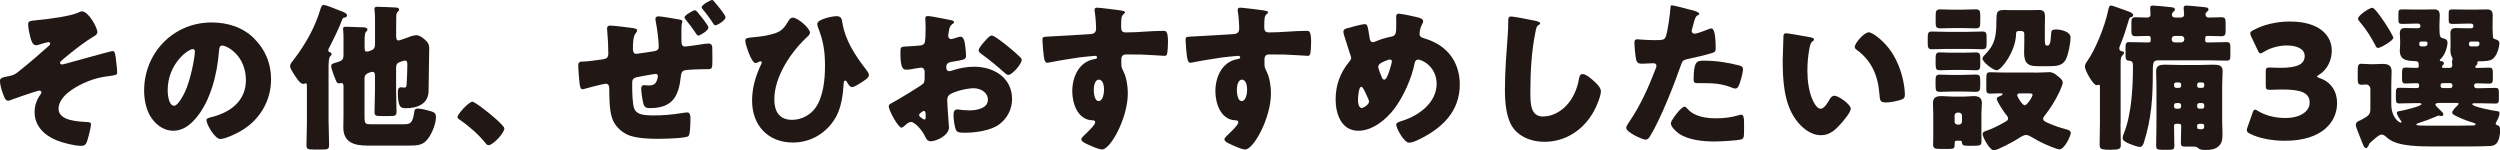
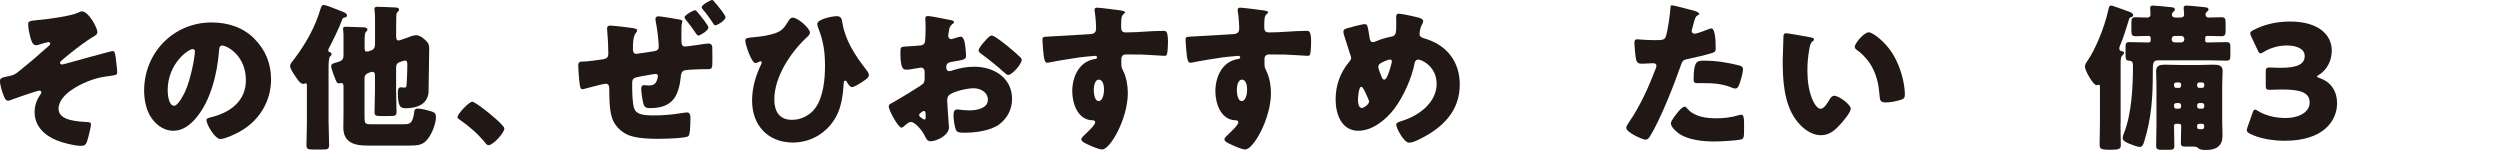
<svg xmlns="http://www.w3.org/2000/svg" id="_レイヤー_2" data-name="レイヤー 2" viewBox="0 0 551.97 33.21">
  <defs>
    <style>
      .cls-1 {
        fill: #211815;
      }
    </style>
  </defs>
  <g id="_レイヤー_7" data-name="レイヤー 7">
    <g>
      <path class="cls-1" d="M21.5,7.06c0,.49-.35.73-.73.94-1.64.95-3.85,2.62-5.35,3.85-.31.24-1.89,1.54-2.06,1.75-.07.07-.1.18-.1.28,0,.24.21.35.42.35.24,0,1.08-.24,1.33-.31.98-.28,9.61-2.66,9.82-2.66.56,0,.66.66.87,2.76.07.56.17,1.4.17,1.92,0,.63-.1.63-2.66.98-2.31.31-5.17,1.4-7.41,2.94-1.36.94-2.87,2.38-2.87,4.16,0,2.73,4.51,2.8,6.43,2.94.42.04.73.04.73.56s-.66,3.18-.91,3.81c-.24.66-.59.87-1.26.87-1.47,0-4.06-.66-5.42-1.22-2.73-1.12-4.86-3.15-4.86-6.26,0-1.33.45-2.73,1.26-3.81.14-.21.24-.35.24-.53,0-.21-.21-.38-.42-.38-.49,0-5.17,1.64-5.91,1.92-.31.14-.7.31-1.01.31-.59,0-.8-.59-1.15-1.54-.28-.73-.66-2.03-.66-2.79,0-.7.52-.8,1.92-1.08,1.26-.25,1.54-.49,2.48-1.26,2.2-1.75,4.3-3.56,6.4-5.45.14-.11.28-.24.28-.46s-.17-.35-.38-.35c-.17,0-1.19.28-1.5.38-.31.11-.91.31-1.22.31-.77,0-1.05-.98-1.26-1.71-.21-.77-.49-2.06-.49-2.87,0-.66.1-.8,2.13-.98,2.24-.21,7.2-.84,8.91-1.64.28-.14.56-.28.84-.28,1.43,0,3.39,3.57,3.39,4.54Z" />
      <path class="cls-1" d="M56.14,8.53c2.48,2.48,3.71,5.52,3.71,8.98,0,4.93-2.69,9.26-7.03,11.61-.87.49-3.18,1.57-4.16,1.57-1.22,0-3.08-3.21-3.08-4.19,0-.32.31-.46,1.33-.7,4.06-1.05,7.38-3.6,7.38-8.08,0-5.49-4.19-7.66-5.24-7.66-.59,0-.66.63-.7,1.26-.38,4.86-1.78,10.8-5,14.65-1.29,1.57-2.97,2.9-5.07,2.9-2.34,0-4.26-1.61-5.31-3.6-.8-1.54-1.15-3.53-1.15-5.24,0-8.39,6.47-15.07,14.89-15.07,3.57,0,6.92,1.05,9.44,3.57ZM37.02,19.96c0,.84.21,3.39,1.43,3.39.84,0,2.03-2.31,2.38-3.04,1.22-2.52,2.2-7.69,2.2-8.95,0-.28-.14-.53-.45-.53-1.01,0-5.56,3.22-5.56,9.12Z" />
      <path class="cls-1" d="M72.56,27.2c0,1.61.1,3.21.1,4.86,0,.88-.35.95-1.47.95h-2.03c-1.12,0-1.5-.07-1.5-.95,0-1.64.1-3.25.1-4.86v-8.25c0-.28,0-.56-.28-.56-.17,0-.24.14-.49.14-.42,0-.8-.35-1.05-.66-.45-.6-1.89-2.55-1.89-3.25,0-.42.24-.73.49-1.05.1-.14.28-.35.38-.49,2.62-3.46,4.65-7.1,5.8-10.98.17-.56.31-1.01.77-1.01.38,0,2.2.7,3.29,1.15.24.11.45.18.63.24.38.14,1.22.46,1.22.95,0,.17-.21.42-.56.45-.31.04-.38.07-.56.53-.56,1.61-2.03,4.58-2.8,6.05-.14.24-.24.46-.24.63,0,.35.28.42.49.49s.24.21.24.38c0,.21-.1.31-.31.49-.31.31-.35,1.54-.35,2.59v12.17ZM87.45,19.82c0,1.64.1,3.25.1,4.89,0,.84-.38.91-1.47.91h-1.99c-1.05,0-1.4-.07-1.4-.87,0-1.64.1-3.29.1-4.93v-3.08c0-.38-.04-.88-.56-.88-.35,0-1.15.31-1.4.56-.35.35-.35.56-.35,1.22v8.04c0,1.57.1,1.75,1.36,1.75h7.41c1.4,0,1.89-.31,2.24-2.9.07-.42.31-.56.7-.56.84,0,2.13.35,2.94.59.73.21,1.12.46,1.12,1.29,0,1.57-1.01,4.02-2.1,5.17-.94,1.01-2.03,1.12-3.74,1.12h-9.26c-2.83,0-5.35-.59-5.35-4.02,0-.98.04-1.96.04-2.94v-5.94c0-.49,0-.91-.52-.91-.07,0-.1,0-.24.04-.07.04-.21.04-.28.04-.35,0-.49-.31-.63-.63-.28-.63-1.05-2.59-1.05-3.18,0-.56.56-.63,1.36-.87,1.08-.35,1.36-.53,1.36-1.71v-3.5c0-.63,0-1.22-.07-1.82-.03-.11-.03-.21-.03-.31,0-.49.35-.49.73-.49.59,0,3.39.11,3.92.14.31.04.73.11.73.49,0,.24-.14.31-.31.49-.28.28-.31,1.05-.31,1.82v1.5c0,.63,0,1.05.52,1.05.28,0,1.19-.28,1.47-.59.28-.35.31-.77.31-1.19v-4.54c0-.98,0-2.03-.1-2.76-.04-.18-.04-.24-.04-.35,0-.42.35-.46.66-.46,1.15,0,2.97.11,3.71.14.35,0,1.08,0,1.08.49,0,.21-.14.31-.31.49-.31.28-.31.7-.31,1.08-.03.87-.03,1.78-.03,2.69v1.43c0,.52.03,1.12.49,1.12.21,0,1.29-.38,2.1-.67.35-.14.42-.17.52-.21.42-.14.87-.28,1.36-.28.84,0,1.78.84,2.34,1.43.45.49.49,1.01.49,1.64,0,.07-.14,9.23-.14,9.33-.1,2.83-2.55,3.71-5,3.71-1.12,0-1.78-.14-1.78-3.5,0-.45.04-1.12.66-1.12.24,0,.49.07.8.07.42,0,.45-.24.49-1.01.07-1.26.14-2.59.14-3.88,0-.7-.04-1.08-.49-1.08-.31,0-1.29.35-1.5.49-.49.31-.49.8-.49,1.33v4.62Z" />
      <path class="cls-1" d="M111.36,28.35c0,1.01-2.52,3.71-3.5,3.71-.35,0-.59-.35-.77-.59-1.64-1.99-3.6-3.67-5.73-5.14-.17-.11-.35-.28-.35-.49,0-.66,2.52-3.39,3.29-3.39.7,0,7.06,5.04,7.06,5.91Z" />
      <path class="cls-1" d="M139.81,6.22c.24.04.87.14.87.46,0,.21-.17.49-.35.7-.59.7-.59,2.48-.59,3.39,0,.42.07,1.12.73,1.12.31,0,3.74-.56,3.99-.59.7-.14.98-.38.98-1.05,0-1.22-.38-4.27-.66-5.49-.04-.18-.07-.42-.07-.6,0-.42.35-.56.7-.56.45,0,3.88.56,4.54.7.21.04.7.11.7.38,0,.14-.07.38-.1.52-.1.31-.1,1.22-.1,1.96v1.61c0,.94.07,1.5.8,1.5.31,0,1.99-.25,2.48-.31.59-.11,2.24-.35,2.73-.35s.8.35.8.8c0,.8.03,1.54.03,2.66,0,2.13-.03,2.2-1.19,2.2h-.77c-.66,0-3.64.11-4.12.24-.66.18-.8.6-.87,1.19-.45,4.54-1.82,7.17-6.85,7.17-.56,0-.98-.04-1.29-.59-.31-.59-.63-2.97-.63-3.71,0-.42.17-.77.59-.77.35,0,.7.07,1.05.07.91,0,1.5-.21,1.82-1.12.07-.18.24-.77.24-.94,0-.07-.07-.49-.45-.49-.21,0-.77.07-3.04.49-1.92.35-2.2.42-2.2,1.61v.52c0,1.22.04,3.99.45,5.04.49,1.22,1.78,1.5,4.3,1.5,2.13,0,4.09-.17,6.22-.52.24-.04.98-.14,1.19-.14.56,0,.7.66.7,1.08,0,2.06-.1,3.85-.45,4.16-.45.38-3.92.59-6.78.59-1.92,0-4.4-.1-6.22-.73-1.71-.6-3.29-2.13-3.85-3.85-.63-1.92-.59-4.44-.63-6.47,0-.56-.1-1.12-.8-1.12-.42,0-3.99.94-4.61,1.12-.14.07-.31.1-.45.1-.52,0-.63-.52-.77-2.06-.1-1.05-.21-2.48-.21-3.11,0-.87.35-.94,1.08-.94h.07c.66,0,3.46-.35,4.23-.49.87-.14,1.26-.35,1.26-1.33,0-1.4-.1-3.5-.24-4.89,0-.18-.04-.38-.04-.6,0-.45.24-.63.7-.63.66,0,4.33.42,5.1.56ZM154,2.69c.42.49,2.41,2.87,2.41,3.39,0,.7-1.89,1.78-2.24,1.78-.21,0-.35-.25-.52-.49-.66-1.01-1.4-1.99-2.17-2.94-.17-.21-.35-.46-.35-.6,0-.49,1.92-1.57,2.31-1.57.21,0,.38.21.56.42ZM157.74.42c.45.49,2.45,2.87,2.45,3.39,0,.7-1.85,1.78-2.24,1.78-.21,0-.35-.21-.52-.45-.59-.95-1.54-2.24-2.27-3.08-.1-.14-.24-.32-.24-.46,0-.56,1.99-1.61,2.31-1.61.17,0,.42.28.52.42Z" />
      <path class="cls-1" d="M178.82,7.23c0,.35-.35.7-.59.91-3.6,3.32-7.27,8.77-7.27,13.81,0,2.62,1.08,4.51,3.92,4.51,1.99,0,3.99-1.01,5.14-2.62,1.75-2.41,2.13-6.29,2.13-9.23,0-3.25-.35-5.59-1.57-8.63-.07-.21-.14-.46-.14-.7,0-1.05,3.39-1.71,4.23-1.71,1.08,0,1.19.59,1.33,1.54.63,3.81,2.8,7.13,5.14,10.14.04.07.1.14.14.21.25.31.56.73.56,1.12,0,.53-.63.95-1.36,1.43-.45.31-1.85,1.22-2.34,1.22s-.87-.63-1.08-1.01c-.07-.14-.21-.42-.42-.42-.35,0-.35.28-.38.84-.14,2.31-.52,5-1.61,7.03-1.92,3.57-5.52,5.8-9.58,5.8-5.52,0-9.02-3.81-9.02-9.23,0-2.83.77-5.49,1.99-8.01.07-.14.14-.28.14-.42s-.1-.28-.24-.28c-.17,0-.35.11-.49.18-.17.1-.45.21-.66.21-.87,0-2.24-4.09-2.24-4.93,0-.56.38-.63,1.43-.73,1.89-.18,3.43-.35,5.03-.88,1.54-.49,2.1-1.19,2.9-2.48.24-.42.59-1.01,1.12-1.01,1.12,0,3.81,2.34,3.81,3.36Z" />
      <path class="cls-1" d="M209.54,28.04c0,1.92-2.87,3.15-4.05,3.15-.77,0-1.01-.56-1.4-1.36-.56-1.15-2.13-2.9-2.94-2.9-.45,0-.87.35-1.19.63-.28.25-.7.63-.91.63-.77,0-2.83-3.88-2.83-4.69,0-.42.31-.56.73-.77.87-.46,6.54-3.85,6.92-4.3.24-.31.28-.8.28-1.26v-1.36c0-.49-.31-.88-.8-.88-.14,0-.98.14-1.19.18-.52.1-1.47.28-1.96.28-.7,0-1.4-.04-1.4-3.67,0-1.33,0-1.4,1.36-1.47,1.01-.04,2.03-.11,3.04-.21.35-.04.73-.17.91-.49.21-.35.25-2.1.25-3.15v-.59c0-.73-.07-1.5-.07-1.71,0-.35.17-.56.52-.56.77,0,4.2.73,5.17.91.31.07.66.17.66.45,0,.18-.21.31-.35.38-.52.42-.63.77-.73,1.26-.14.77-.21,1.29-.21,1.4,0,.38.31.7.66.7.17,0,.91-.24,1.12-.31.28-.1.73-.24.94-.24.59,0,.91.77,1.05,2.13.07.52.17,1.54.17,2.06,0,.87-.38.91-3.32,1.4-.59.11-1.05.38-1.05,1.12,0,.49.14.91.7.91.21,0,.59-.14.8-.21,1.5-.49,3.11-.77,4.68-.77,4.3,0,8.35,2.41,8.35,7.13,0,2.24-1.05,4.27-2.83,5.59-1.85,1.4-5.28,1.85-7.55,1.85-.94,0-1.68,0-1.96-.52-.38-.73-.59-2.52-.59-3.29,0-.63.07-1.33.84-1.33.21,0,.98.11,1.22.14.42.04,1.08.07,1.47.07,1.5,0,4.06-.42,4.06-2.34,0-1.71-1.68-2.55-3.15-2.55-1.36,0-4.33.66-5.38,1.47-.35.28-.45.77-.45,1.19s.07,1.5.1,1.92c.03.7.28,3.56.28,3.98ZM204.37,25.38c0-.42-.04-.88-.35-.88-.28,0-.59.28-.8.46-.14.11-.28.21-.28.42,0,.28.1.38.73.8.21.14.35.21.42.21.24,0,.28-.21.28-.42v-.59ZM222.33,10.07c.8.66,2.06,1.71,2.8,2.45.21.18.45.42.45.7,0,.91-2.1,3.32-2.97,3.32-.31,0-.56-.24-.84-.49-1.57-1.43-3.22-2.76-4.93-4.02-.38-.28-.77-.53-.77-.91,0-.49.98-1.64,1.33-1.99.07-.07.14-.17.21-.24.45-.49.94-1.05,1.36-1.05.59,0,2.83,1.82,3.36,2.24Z" />
      <path class="cls-1" d="M247.6,2.34c.28.04.8.14.8.38,0,.1-.1.21-.24.31-.21.21-.52.45-.56,1.05-.04.35-.07,1.08-.07,1.61,0,.91.03,1.47,1.08,1.47,2.76,0,5.52-.35,8.29-.35.52,0,.98.04.98,2.48,0,.66-.07,2.17-.21,2.62-.1.28-.21.42-.52.42-.17,0-3.95-.25-5.03-.28-1.15-.03-2.34-.03-3.53-.03-.66,0-1.01.38-1.01,1.05v.84c0,.91.04.98.49,1.92.66,1.36.94,3.21.94,4.72,0,5.63-3.88,12.45-5.66,12.45-.73,0-2.13-.63-2.83-.95-.98-.42-1.78-.8-1.78-1.29,0-.31.45-.73.73-.98.66-.63,2.34-2.2,2.34-2.76,0-.38-.31-.46-.63-.46-3.22-.07-4.44-3.71-4.44-6.4,0-3.11,1.43-6.47,4.82-7.1.24-.04.66-.07.66-.38,0-.18-.14-.35-.45-.35-.38,0-2.94.28-3.5.35-.84.1-5.73.91-6.43,1.08-.21.03-.45.1-.63.1-.56,0-.73-.8-.91-2.9-.1-1.15-.14-1.96-.14-2.24,0-.52.17-.59,1.01-.63,3.18-.14,6.33-.38,9.12-.53.91-.03,1.71-.1,1.71-1.26,0-.98-.14-2.87-.31-3.81-.03-.14-.03-.21-.03-.28,0-.24.1-.52.52-.52.63,0,4.61.52,5.42.63ZM241.49,19.86c0,.63.14,2.45,1.08,2.45s1.19-1.75,1.19-2.45c0-.73-.14-2.27-1.15-2.27-.94,0-1.12,1.57-1.12,2.27Z" />
      <path class="cls-1" d="M279.2,2.34c.28.04.8.14.8.38,0,.1-.1.21-.24.31-.21.21-.52.45-.56,1.05-.04.35-.07,1.08-.07,1.61,0,.91.03,1.47,1.08,1.47,2.76,0,5.52-.35,8.29-.35.52,0,.98.04.98,2.48,0,.66-.07,2.17-.21,2.62-.1.28-.21.42-.52.42-.17,0-3.95-.25-5.03-.28-1.15-.03-2.34-.03-3.53-.03-.66,0-1.01.38-1.01,1.05v.84c0,.91.04.98.49,1.92.66,1.36.94,3.21.94,4.72,0,5.63-3.88,12.45-5.66,12.45-.73,0-2.13-.63-2.83-.95-.98-.42-1.78-.8-1.78-1.29,0-.31.45-.73.73-.98.66-.63,2.34-2.2,2.34-2.76,0-.38-.31-.46-.63-.46-3.22-.07-4.44-3.71-4.44-6.4,0-3.11,1.43-6.47,4.82-7.1.24-.04.66-.07.66-.38,0-.18-.14-.35-.45-.35-.38,0-2.94.28-3.5.35-.84.1-5.73.91-6.43,1.08-.21.03-.45.1-.63.1-.56,0-.73-.8-.91-2.9-.1-1.15-.14-1.96-.14-2.24,0-.52.17-.59,1.01-.63,3.18-.14,6.33-.38,9.12-.53.91-.03,1.71-.1,1.71-1.26,0-.98-.14-2.87-.31-3.81-.03-.14-.03-.21-.03-.28,0-.24.1-.52.52-.52.63,0,4.61.52,5.42.63ZM273.08,19.86c0,.63.14,2.45,1.08,2.45s1.19-1.75,1.19-2.45c0-.73-.14-2.27-1.15-2.27-.94,0-1.12,1.57-1.12,2.27Z" />
      <path class="cls-1" d="M313.49,3.98c.31.11.73.31.73.7,0,.24-.1.42-.21.63-.35.63-.59,1.5-.59,2.24,0,.59.59.8,1.22.98,4.79,1.43,7.66,5.07,7.66,10.14,0,5.98-3.95,9.68-9.02,12.13-1.01.49-1.64.7-2.17.7-1.12,0-2.83-3.15-2.83-3.98,0-.35.28-.53,1.29-.84,3.64-1.12,7.62-3.98,7.62-8.18,0-3.85-3.32-5.35-4.06-5.35-.45,0-.7.31-.8.8-.63,3.32-2.48,7.41-4.51,10.1-1.78,2.34-4.79,4.82-7.9,4.82-3.78,0-5.03-3.74-5.03-6.89s.98-5.91,3.01-8.36c.24-.28.42-.49.42-.88,0-.17-.17-.63-.28-.91-.45-1.4-.87-2.8-1.33-4.2-.07-.24-.1-.49-.1-.7,0-.35.35-.56.7-.66.7-.21,3.39-.94,4.02-.94.56,0,.63.46.84,1.64.07.42.14.91.24,1.5.07.42.21.84.73.84.21,0,.31-.03.66-.21.87-.38,2.27-.8,3.22-.98,1.22-.21,1.26-.59,1.26-3.15,0-.38-.03-.77-.03-1.15,0-.45.07-.8.59-.8.7,0,3.95.73,4.65.94ZM299.82,21.95c0,.52.07,1.89.84,1.89.45,0,1.61-.8,1.61-1.4,0-.21-.07-.35-.17-.59-.87-1.96-1.22-2.69-1.54-2.69-.59,0-.73,2.34-.73,2.8ZM305.03,13.84c-.38.21-.73.46-.73.98,0,.28.66,2.03.84,2.38.1.21.24.38.49.38.42,0,.8-.94,1.12-1.92.31-1.01.56-1.89.56-2.1,0-.24-.17-.42-.42-.42-.35,0-1.5.49-1.85.7Z" />
-       <path class="cls-1" d="M339.28,4.68c.28.07.77.21.77.49,0,.14-.14.25-.24.28-.56.31-.63.73-.8,1.61-.87,4.3-1.12,8.71-1.12,13.07,0,2.76,0,5.59,2.8,5.59,2.2,0,4.3-1.29,5.63-2.97,1.15-1.43,1.92-3.29,2.24-5.07.14-.7.24-1.33.84-1.33.77,0,1.82.94,2.38,1.43.63.56,1.68,1.5,1.68,2.38,0,1.05-.98,3.36-1.5,4.3-2.24,4.12-6.19,6.85-10.98,6.85-2.48,0-5.14-.84-6.75-2.87-1.75-2.24-1.96-5.94-1.96-8.74,0-4.02.35-8.32.63-12.1.07-.73.1-1.92.1-2.73s0-1.22.59-1.22c.8,0,4.58.77,5.7,1.01Z" />
      <path class="cls-1" d="M373.46,2.2c.66.18,1.71.49,1.71.84,0,.17-.21.28-.35.35-.49.24-.63.8-.94,1.96-.07.31-.17.7-.31,1.15-.04.14-.07.28-.07.31,0,.42.28.63.66.63.52,0,2.31-.7,2.83-.91.28-.11.63-.25.87-.25.94,0,.94,3.46.94,4.51,0,.49-.14.7-.7.88-1.4.45-3.64.98-5,1.26-1.5.31-1.61.35-2.03,1.61-1.47,4.23-4.47,11.82-6.71,15.45-.28.46-.49.84-1.08.84s-4.23-1.57-4.23-2.62c0-.32.28-.73.7-1.36,2.41-3.53,4.19-7.48,5.73-11.5.1-.21.24-.59.24-.8,0-.49-.38-.59-.77-.59-.7,0-1.54.11-2.31.11s-1.19-.11-1.4-.88c-.17-.66-.38-3.01-.38-3.71,0-.46.07-.8.63-.8.35,0,1.92.18,3.74.18s2.31,0,2.59-.88c.42-1.26.94-5.03,1.01-6.43,0-.21.07-.38.28-.38.45,0,3.71.88,4.33,1.05ZM372.59,24.02c1.43,1.71,4.09,2.1,6.19,2.1,1.96,0,3.39-.18,5.28-.73.1-.04.24-.07.38-.07.56,0,.63.77.63,1.89v1.05c0,1.92,0,2.34-.63,2.52-1.05.28-4.75.46-5.91.46-2.48,0-5.87-.31-7.94-1.82-.56-.42-1.68-1.4-1.68-2.2,0-.6,1.29-2.17,1.71-2.66.28-.31.91-1.01,1.33-1.01.25,0,.49.31.63.49ZM376.02,13.39c3.04,0,5.42.42,7.94,1.05.49.14.87.28.87.84,0,.8-.63,3.15-1.05,3.85-.14.24-.35.42-.66.42-.24,0-.59-.14-.87-.25-2.03-.8-3.88-.94-6.01-.94h-1.26c-.8,0-1.05-.1-1.05-.73,0-4.02.7-4.23,2.1-4.23Z" />
      <path class="cls-1" d="M399.78,8.25c.35.07.73.17.73.49,0,.14-.1.24-.35.42-.45.35-.56,1.01-.66,1.54-.31,1.61-.45,3.29-.45,4.89,0,2.2.31,4.72,1.26,6.71.28.59.91,1.71,1.68,1.71s1.61-1.43,1.92-1.99c.24-.42.56-.88,1.08-.88,1.05,0,3.64,1.99,3.64,2.83s-1.61,2.69-2.2,3.36c-1.22,1.36-2.45,2.52-4.37,2.52-2.34,0-4.33-1.71-5.63-3.53-2.59-3.63-2.83-8.74-2.83-13.04,0-.66.14-4.89.17-5.38.03-.38.21-.56.59-.56.45,0,4.54.73,5.42.91ZM412.58,7.13c.94,0,3.71,2.17,5.24,4.65,1.36,2.2,2.2,4.65,2.59,7.17.07.56.17,1.4.17,1.82,0,.73-.17,1.05-.87,1.26-1.01.31-2.27.59-3.32.59-1.29,0-1.33-.46-1.43-1.78-.31-4.2-1.78-7.52-5.1-9.89-.21-.18-.35-.31-.35-.6,0-.8,2.03-3.21,3.08-3.21Z" />
-       <path class="cls-1" d="M434.46,7.03c1.08,0,2.2-.07,3.29-.07.8,0,.87.42.87,1.29v1.19c0,1.19-.03,1.43-1.19,1.43-.59,0-1.54-.07-2.97-.07h-4.68c-1.08,0-2.2.07-3.29.07-.7,0-.87-.35-.87-1.22v-1.05c0-1.15,0-1.64.87-1.64,1.08,0,2.2.07,3.29.07h4.68ZM437.46,29.29c0,.84.03,1.43.03,1.85,0,.98-.24,1.05-1.99,1.05h-.87c-1.22,0-1.36-.18-1.43-.59-.07-.49-.1-.53-.56-.53h-.38c-.59,0-.7,0-.7.77,0,1.05-.14,1.05-1.92,1.05h-.98c-1.47,0-1.85-.11-1.85-.94,0-.63.03-1.29.03-1.96v-4.82c0-.8-.07-1.61-.07-2.41,0-1.29.8-1.54,1.92-1.54.84,0,1.64.11,2.45.11h2.45c.84,0,1.47-.11,2.13-.11,1.08,0,1.85.28,1.85,1.54,0,.8-.1,1.61-.1,2.41v4.12ZM433.13,2.13c1.01,0,2.03-.07,3.04-.07s1.05.42,1.05,1.68v.98c0,1.22-.07,1.54-1.05,1.54s-2.03-.07-3.04-.07h-1.64c-1.01,0-2.03.07-3.04.07s-1.08-.38-1.08-1.36v-1.33c0-1.12.07-1.5,1.08-1.5s2.03.07,3.04.07h1.64ZM433.37,11.64c.98,0,1.96-.07,2.94-.07.84,0,.91.46.91,1.36v1.22c0,.95-.07,1.36-.91,1.36-.98,0-1.96-.07-2.94-.07h-2.17c-1.33,0-2.2.07-2.76.07-.87,0-1.08-.1-1.08-1.4v-.91c0-1.12,0-1.64.91-1.64.98,0,1.96.11,2.94.07h2.17ZM433.37,16.53c1.33,0,2.17-.07,2.76-.07,1.01,0,1.08.24,1.08,1.54v.88c0,1.15-.14,1.4-1.12,1.4-.56,0-1.43-.07-2.73-.07h-2.17c-1.33,0-2.17.07-2.76.07-.91,0-1.08-.14-1.08-1.36v-1.15c0-.88.07-1.29.91-1.29.98,0,1.96.07,2.94.07h2.17ZM431.55,26.85c0,.38.28.66.66.66h.28c.38,0,.7-.28.7-.66v-1.33c0-.35-.31-.66-.7-.66h-.28c-.38,0-.63.28-.66.66v1.33ZM446.94,7.69c0-.52,0-.84-.84-.84h-.35c-.56,0-.63.24-.63.73-.1,3.85-3.29,7.94-4.27,7.94-.8,0-3.15-1.85-3.15-2.59,0-.28.31-.63.49-.8,1.47-1.5,2.17-2.66,2.45-4.79.14-1.19.14-2.1.14-2.83.04-1.75.04-2.31,1.75-2.31.49,0,.98.04,1.47.04h4.61c.49,0,.98-.04,1.47-.04,1.26,0,1.43.49,1.43,1.64,0,.6-.03,1.19-.03,1.78v3.01c0,.88,0,1.43.42,1.43h.14c.49,0,.7-.38.84-2.76.03-.49.14-.8,1.12-.8.91,0,3.15.45,3.15,1.75s-.45,3.63-1.01,4.82c-.73,1.5-2.24,1.54-3.71,1.54h-2.66c-2.2,0-2.87-.87-2.87-3.01,0-.77.04-1.5.04-2.27v-1.64ZM449.28,16.04c1.5,0,2.83-.11,3.15-.11.8,0,1.26.35,1.85.84.45.35,1.15.84,1.15,1.47,0,.73-1.33,3.29-1.75,3.98-.7,1.22-1.33,2.13-2.2,3.25-.14.18-.38.49-.38.73,0,.53.59.73,1.15.98,1.33.59,2.48.98,3.88,1.36.42.1,1.08.28,1.08.8,0,.59-1.36,3.64-2.52,3.64-.52,0-2.62-.91-3.18-1.15-1.08-.49-1.89-.94-2.9-1.54-.35-.21-.84-.49-1.26-.49-.59,0-1.33.52-1.82.84-.8.53-4.54,2.55-5.31,2.55-.94,0-2.48-2.94-2.48-3.57,0-.52.52-.63.91-.77,1.08-.38,2.41-1.01,3.46-1.61.8-.45,1.26-.63,1.26-1.08,0-.38-.38-.8-.63-1.08-.38-.49-1.89-2.73-1.89-3.29,0-.35.59-.52.84-.63.14-.07.45-.18.45-.35s-.21-.21-.38-.21c-.77,0-1.57.07-2.34.07s-.87-.31-.87-.98v-2.1c0-1.36.1-1.64.87-1.64.98,0,2.06.07,3.15.07h6.71ZM445.96,20.62c-.28,0-.59.07-.59.42,0,.25,1.08,2.2,1.68,2.2.49,0,1.71-1.82,1.71-2.31,0-.28-.21-.31-1.05-.31h-1.75Z" />
      <path class="cls-1" d="M468.18,27.27c0,1.57.07,3.15.07,4.75,0,.84-.31,1.05-2.34,1.05-2.13,0-2.34-.24-2.34-1.15,0-1.54.07-3.11.07-4.65v-8.04c0-.28,0-.53-.24-.53-.14,0-.28.11-.49.11-.8,0-2.59-3.29-2.59-4.09,0-.46.28-.88.7-1.5,1.47-2.13,3.57-6.89,4.44-10.91.17-.8.24-1.08.66-1.08.1,0,.24.04.66.17.98.32,2.83,1.02,3.22,1.15.31.11.98.35.98.8,0,.24-.25.38-.45.45-.38.07-.38.14-.59.88-.56,1.85-1.15,3.71-1.92,5.52-.07.17-.1.31-.1.52,0,.38.21.53.7.63.21.03.35.17.35.31,0,.21-.24.45-.38.59-.35.38-.38.66-.38,2.06v12.93ZM486.89,8.95c0,.31.14.42.45.42h.35c1.33,0,2.62-.07,3.95-.07.73,0,.8.38.8,1.29v1.47c0,1.02-.07,1.33-.84,1.33-1.29,0-2.62-.07-3.92-.07h-11.15c-1.22,0-1.22.59-1.22,2.83,0,5.31-.28,9.93-1.89,15.07-.14.49-.35,1.22-.98,1.22-.52,0-1.78-.49-2.31-.7-.7-.31-1.47-.63-1.47-1.29,0-.28.1-.59.28-1.05,1.71-4.27,1.99-10.28,1.99-14.89,0-.8-.17-1.08-1.01-1.12-.56-.04-.63-.53-.63-1.19v-1.61c0-.95.07-1.29.8-1.29,1.33,0,2.62.07,3.95.07h.35c.35,0,.45-.14.45-.49v-.42c0-.21-.03-.53-.45-.53-.94,0-1.89.07-2.87.07-.87,0-.94-.35-.94-1.43v-1.47c0-.95.1-1.29.94-1.29s1.64.07,2.48.07c.49,0,.8-.17.8-.7,0-.35-.07-.94-.07-1.43,0-.42.24-.52.63-.52.45,0,2.94.24,3.5.31.7.07,1.33.07,1.33.56,0,.25-.17.35-.38.53-.17.17-.28.35-.28.59,0,.53.38.66.84.66h1.05c.45,0,.8-.17.8-.66,0-.38-.1-1.22-.1-1.47,0-.42.28-.52.63-.52.56,0,2.87.24,3.53.31.7.07,1.33.07,1.33.56,0,.25-.17.35-.38.53-.17.14-.28.35-.28.59,0,.38.28.66.7.66.94,0,1.85-.07,2.8-.07.87,0,.94.38.94,1.36v1.4c0,1.01-.07,1.43-.91,1.43-1.05,0-2.1-.07-3.18-.07-.31,0-.42.21-.42.49v.53ZM480.49,27.34c-.45,0-.49.21-.49.53,0,1.4.07,2.83.07,4.26,0,.8-.24.94-1.08.94h-1.68c-.94,0-1.26-.1-1.26-.94,0-1.54.07-3.08.07-4.61v-8.63c0-1.12-.07-2.2-.07-3.18,0-1.26.84-1.43,1.92-1.43,1.15,0,2.31.07,3.46.07h3.88c1.15,0,2.31-.07,3.43-.07s1.99.14,1.99,1.43c0,.98-.1,2.03-.1,3.18v8c0,.88.07,1.71.07,2.55,0,.98,0,1.96-.7,2.69-.73.84-1.99.98-3.04.98-1.26,0-1.36-.21-1.82-.56-.21-.14-.49-.18-.73-.18h-1.68c-.98,0-1.22-.07-1.22-.87,0-1.19.07-2.38.07-3.57,0-.31,0-.59-.49-.59h-.59ZM479.48,8.7c0,.38.28.66.66.66h1.47c.35,0,.66-.28.66-.66v-.1c0-.38-.31-.67-.66-.67h-1.47c-.38,0-.63.28-.66.67v.1ZM481.12,19.4c.24,0,.45-.17.45-.46v-.31c0-.24-.21-.42-.45-.42h-.66c-.24,0-.45.17-.45.42v.31c0,.25.21.46.45.46h.66ZM480.45,22.76c-.24,0-.45.21-.45.46v.31c0,.24.21.46.45.46h.66c.24,0,.45-.21.45-.46v-.31c0-.24-.21-.46-.45-.46h-.66ZM486.22,19.4c.28,0,.45-.21.45-.46v-.31c0-.24-.17-.42-.45-.42h-.66c-.24,0-.45.17-.45.42v.31c0,.28.21.46.45.46h.66ZM485.56,22.76c-.24,0-.45.18-.45.46v.31c0,.24.21.46.45.46h.66c.28,0,.45-.21.45-.46v-.31c0-.24-.17-.46-.45-.46h-.66ZM485.59,27.34c-.49,0-.49.31-.49.59,0,.6.14.6.98.6.31,0,.59-.07.59-.7,0-.31-.14-.49-.49-.49h-.59Z" />
      <path class="cls-1" d="M511.6,16.88c0,.14.1.21.52.35,2.69.91,3.88,3.08,3.88,5.56,0,3.88-3.01,8.29-11.54,8.29-2.83,0-5.77-.56-7.66-1.54-.52-.25-.73-.46-.73-.8,0-.17.04-.35.14-.63l1.12-3.18c.17-.49.31-.73.56-.73.17,0,.35.11.66.31,1.43.88,3.53,1.54,6.01,1.54,3.29,0,5.38-1.43,5.38-3.39,0-2.2-1.92-2.9-6.05-2.9-.98,0-2.34.07-2.8.07-.73,0-.84-.21-.84-1.05v-2.83c0-.84.1-1.05.84-1.05.45,0,1.57.07,2.41.07,3.74,0,5.35-.8,5.35-2.62,0-1.43-1.5-2.31-3.95-2.31-1.85,0-3.71.56-5.1,1.43-.31.21-.52.31-.7.31-.24,0-.42-.21-.63-.7l-1.43-3.01c-.14-.31-.21-.52-.21-.7,0-.31.21-.49.7-.73,2.24-1.22,5.17-1.89,8.04-1.89,6.64,0,9.26,3.18,9.26,6.4,0,2.06-.91,4.16-2.8,5.35-.28.17-.45.28-.45.38Z" />
-       <path class="cls-1" d="M522.85,32.23c-.03.17-.21.46-.45.46-.42,0-.59-.53-1.22-2.13-.17-.46-.38-1.01-.66-1.68-.14-.35-.38-.95-.38-1.29,0-.45.24-.7.63-.87.21-.07.45-.21.66-.31,1.33-.77,1.92-.98,1.92-2.34v-4.41c0-.59-.42-1.01-1.01-1.01-.21,0-.59.07-.91.07-.8,0-.87-.42-.87-1.36v-1.85c0-.95.07-1.43.8-1.43.52,0,1.36.1,2.03.1h.45c.77,0,1.54-.07,2.31-.07,1.12,0,1.89.38,1.89,1.64,0,.98-.07,1.99-.07,3.08v4.12c0,3.01,1.68,4.12,2.13,4.12.07,0,.14-.04.14-.14s-.1-.24-.21-.35c-.21-.31-.84-1.29-.84-1.64s.42-.38.66-.42c.66-.1,4.79-1.05,4.79-1.54,0-.18-.31-.21-.42-.21h-1.05c-1.15,0-2.31.07-3.46.07-.66,0-.73-.38-.73-1.12v-1.22c0-.73.07-1.12.73-1.12,1.15,0,2.31.07,3.46.07h.52c.25,0,.42-.17.42-.42v-.28c0-.31-.28-.38-.52-.38-.84,0-1.68.07-2.52.07-.66,0-.73-.38-.73-1.15v-.87c0-1.15.03-1.5.8-1.5s1.64.07,2.45.07c.31,0,.45-.11.45-.42,0-1.01-.21-1.05-.94-1.08-1.71-.07-3.25-.21-3.25-2.31,0-.11.07-1.26.07-1.5v-.7c0-.73-.07-1.22-.07-1.64,0-1.01.59-1.15,1.22-1.15.7,0,1.4.04,2.1.04h.77c.24,0,.45-.18.45-.42v-.14c0-.24-.21-.46-.45-.46h-.52c-.98,0-1.96.07-2.94.07-.91,0-.94-.21-.94-1.08v-1.12c0-.84.07-1.01.91-1.01,1.01,0,1.99.04,2.97.04h1.75c.77,0,1.5-.04,2.24-.04.87,0,1.26.35,1.26,1.33,0,.56-.07,1.19-.07,1.99v.84c0,2.1.21,2.06.94,2.27.52.14.84.35.84.94,0,.73-.52,2.76-1.54,3.6-.07.07-.17.17-.17.24,0,.21.21.21.35.24.28,0,.56.14.56.46,0,.24-.14.31-.28.46-.07.07-.14.17-.14.31s.1.24.24.24h1.47c.45,0,.56-.24.56-.63,0-.14,0-.28-.04-.42,0-.07-.03-.21-.03-.31s.03-.17.07-.28c.03-.11.07-.21.07-.35,0-.21-.14-.42-.24-.59-.17-.32-.24-.88-.24-1.22,0-.14.03-1.15.03-1.33v-.87c0-.73-.03-1.22-.03-1.64,0-1.01.56-1.15,1.22-1.15.7,0,1.4.04,2.1.04h1.33c.24,0,.42-.18.42-.42v-.14c0-.24-.17-.46-.42-.46h-1.15c-.98,0-1.96.07-2.94.07-.87,0-.94-.21-.94-1.01v-1.19c0-.84.07-1.01.91-1.01.98,0,1.96.04,2.97.04h2.38c.73,0,1.47-.04,2.2-.04.87,0,1.26.35,1.26,1.33,0,.56-.03,1.19-.03,1.99v.84c0,.63.07,1.15.07,1.71,0,.45.14.63.56.73.42.11.87.32.87.88,0,.66-.52,3.32-2.03,3.74-.59.18-1.36.24-2.55.24-.17,0-.28.11-.28.28,0,.07.03.14.03.21,0,.17-.17.31-.28.42-.14.1-.21.21-.21.35,0,.17.21.21.35.21.91,0,1.82-.07,2.73-.07.77,0,.8.38.8,1.36v.98c0,.8-.04,1.19-.8,1.19-.91,0-1.82-.07-2.73-.07-.24,0-.59.07-.59.38v.24c0,.25.21.46.45.46h.8c1.12,0,2.27-.07,3.43-.07.7,0,.77.31.77,1.12v1.26c0,.73-.07,1.08-.73,1.08-1.15,0-2.31-.07-3.46-.07h-1.26c-.14,0-.42.04-.42.21,0,.59,4.54,1.4,5.24,1.5.63.11.77.07.77.49,0,.59-.42,1.43-.7,1.92-.07.11-.14.28-.14.38,0,.21.17.28.35.35.56.14.63.63.63,1.12,0,.87-.21,2.24-.8,2.9-.24.28-.77.52-1.19.56-.91.07-3.64.11-4.75.11h-8.28c-2.9,0-6.5-.11-8.6-1.08-.73-.35-1.05-.59-1.64-1.12-.24-.21-.56-.42-.91-.42-.45,0-1.12.56-1.78,1.15-.17.14-.31.28-.49.42-.45.38-.45.42-.66.98ZM526.73,5.31c.31.46,1.68,2.66,1.68,3.04,0,.63-2.83,2.24-3.36,2.24-.38,0-.52-.42-.66-.7-.94-1.75-1.99-3.46-3.29-4.96-.17-.21-.49-.56-.49-.8,0-.67,2.45-2.41,3.18-2.41.59,0,2.55,3.01,2.94,3.6ZM538.3,22.76c-.21,0-.59.04-.59.31,0,.25.45.67.77.95.52.49.98.94.98,1.22s-.21.38-.45.38c-.07,0-.21-.04-.28-.04-.07-.04-.24-.07-.31-.07-.1,0-.21.07-.31.11-1.26.56-2.66,1.08-3.98,1.5-.14.07-.63.17-.63.38,0,.24.84.24,2.87.24h6.61c.45,0,2.45-.04,3.08-.04.14,0,.52-.04.52-.28,0-.18-.45-.31-.59-.35-1.12-.31-3.11-1.08-4.19-1.71-.21-.14-.38-.25-.38-.49,0-.42.73-1.19,1.05-1.47.1-.1.35-.35.35-.49s-.17-.18-.28-.18h-4.19ZM534.56,9.16c-.28,0-.42.24-.42.49,0,.6.28.6.8.6h.31c.42,0,.73-.18.73-.66,0-.28-.17-.42-.42-.42h-1.01ZM541.02,19.44c.24,0,.45-.21.45-.46v-.17c0-.24-.21-.46-.45-.46h-1.75c-.25,0-.42.21-.42.46v.17c0,.25.17.42.42.46h1.75ZM545.53,9.16c-.24,0-.42.24-.42.49,0,.6.28.6.8.6h.8c.24,0,.73,0,.73-.7,0-.31-.24-.38-.52-.38h-1.4Z" />
    </g>
  </g>
</svg>